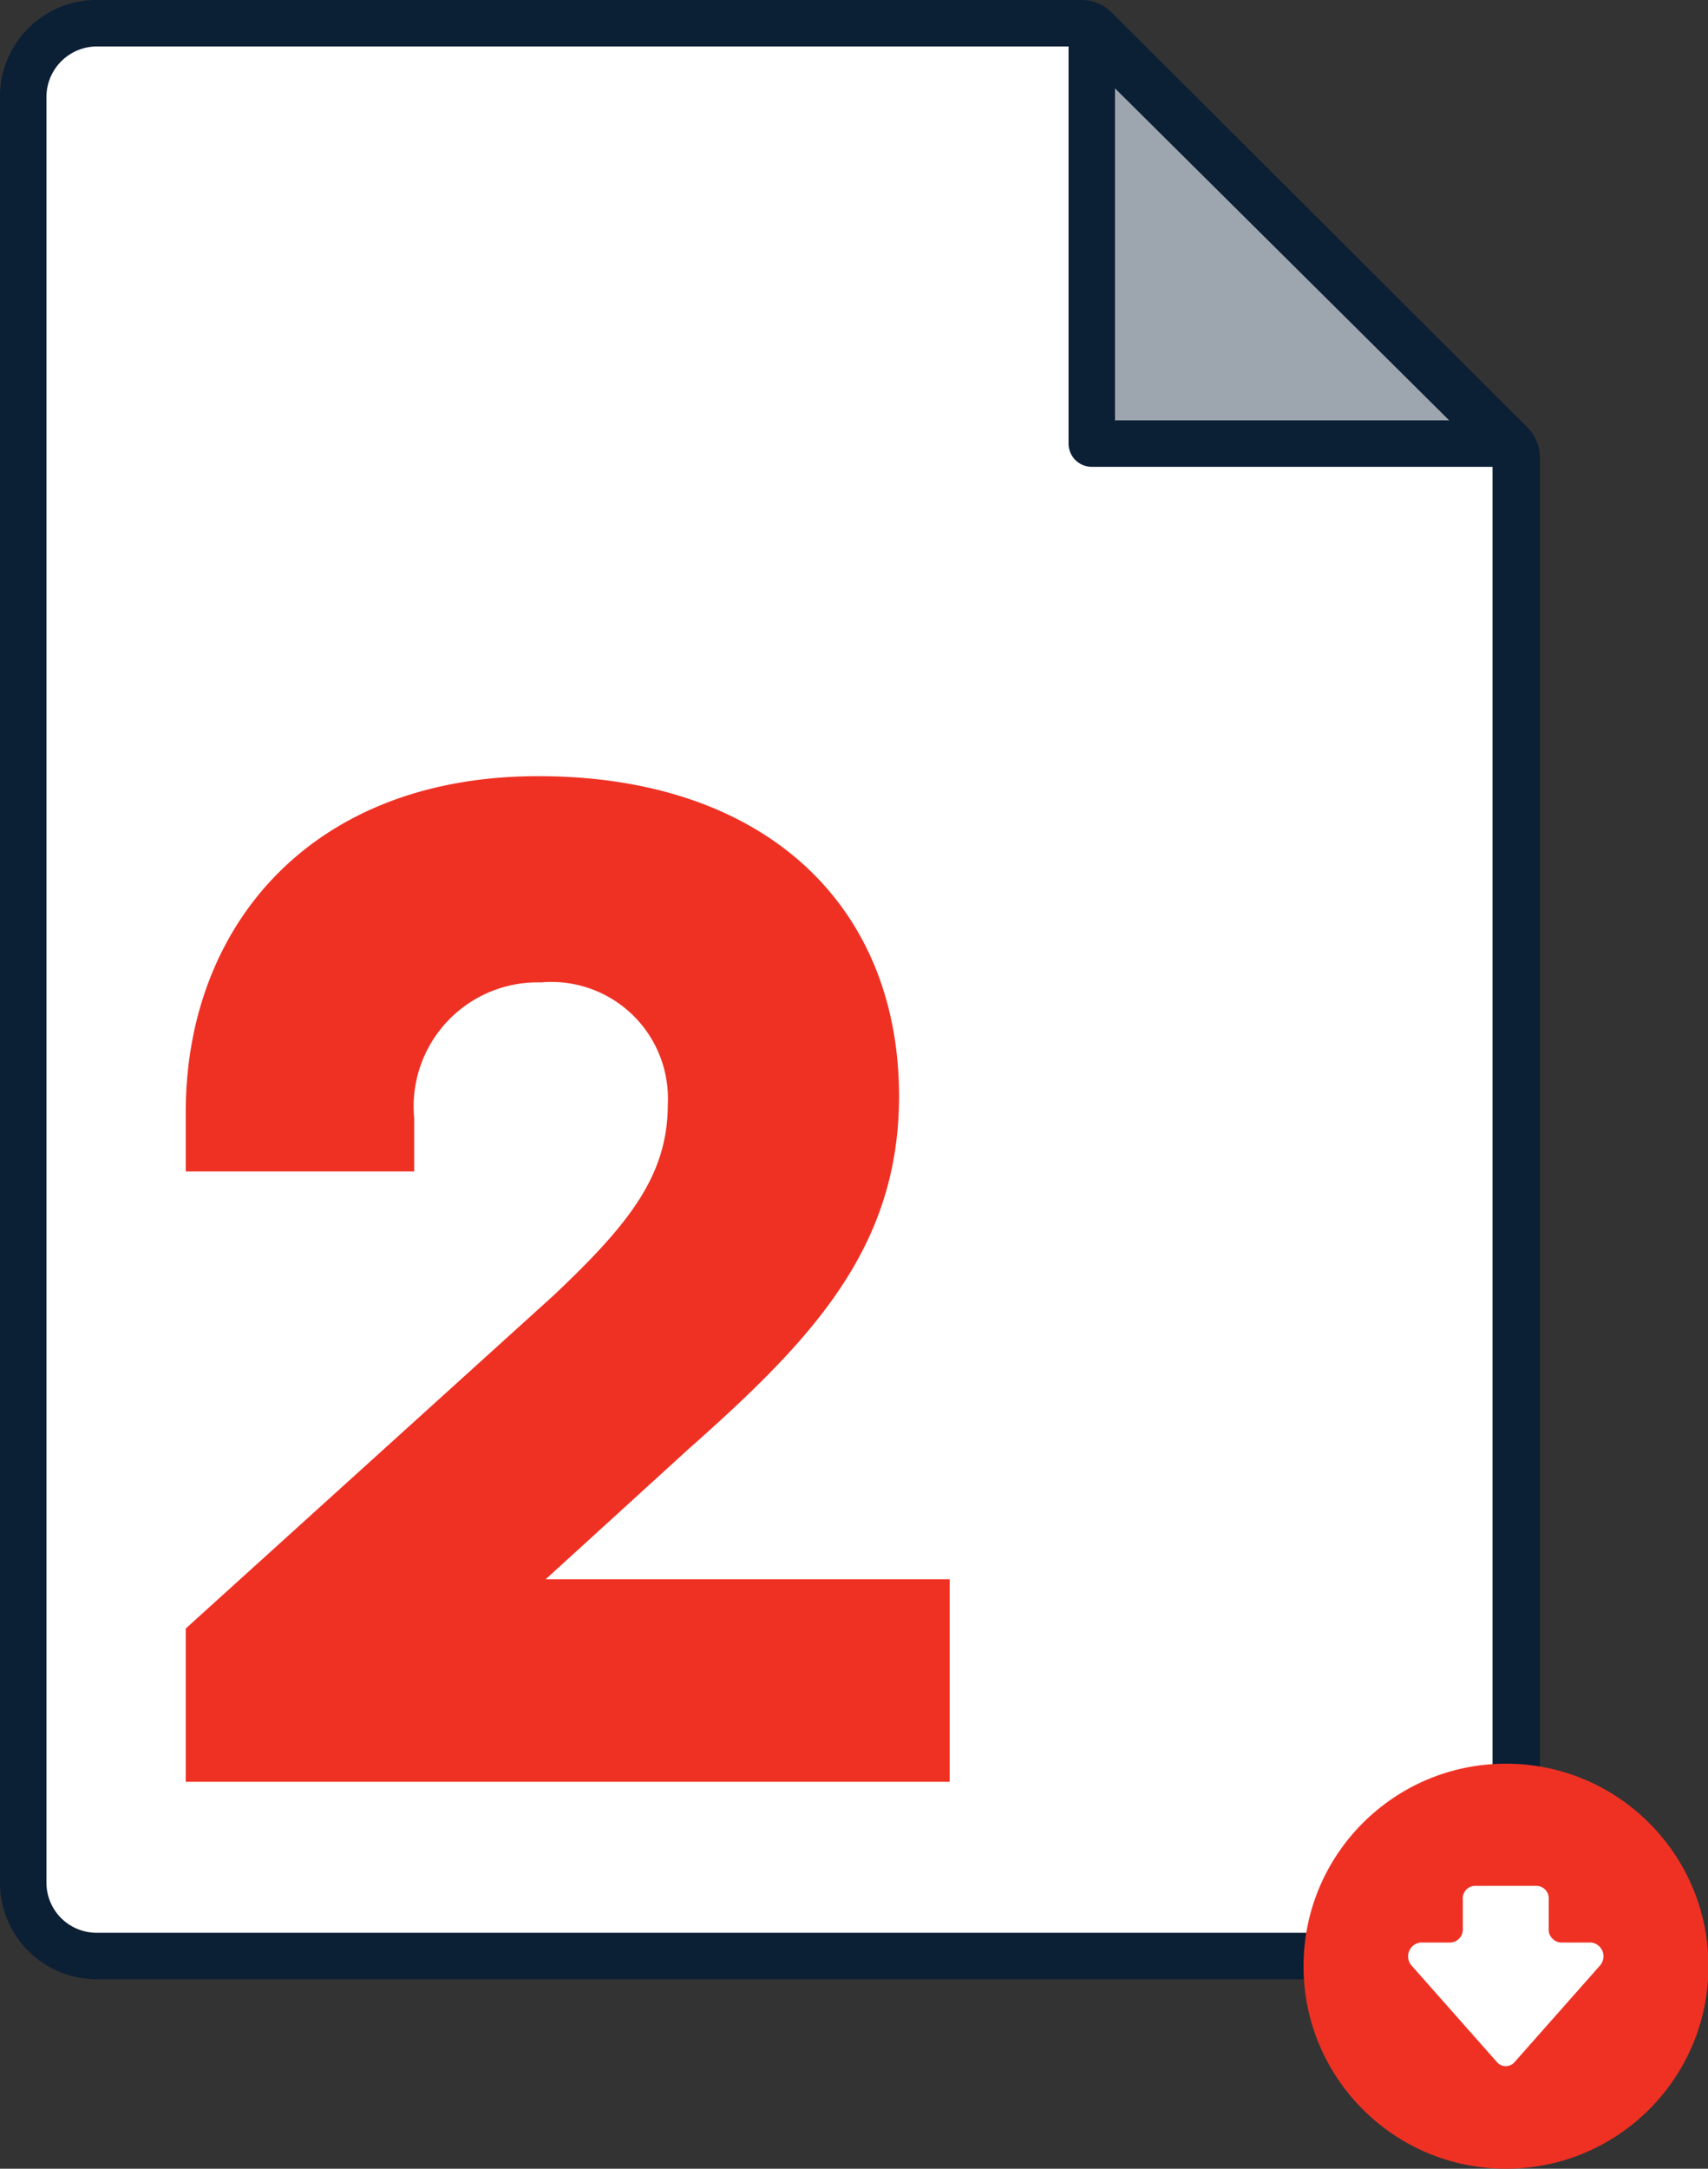
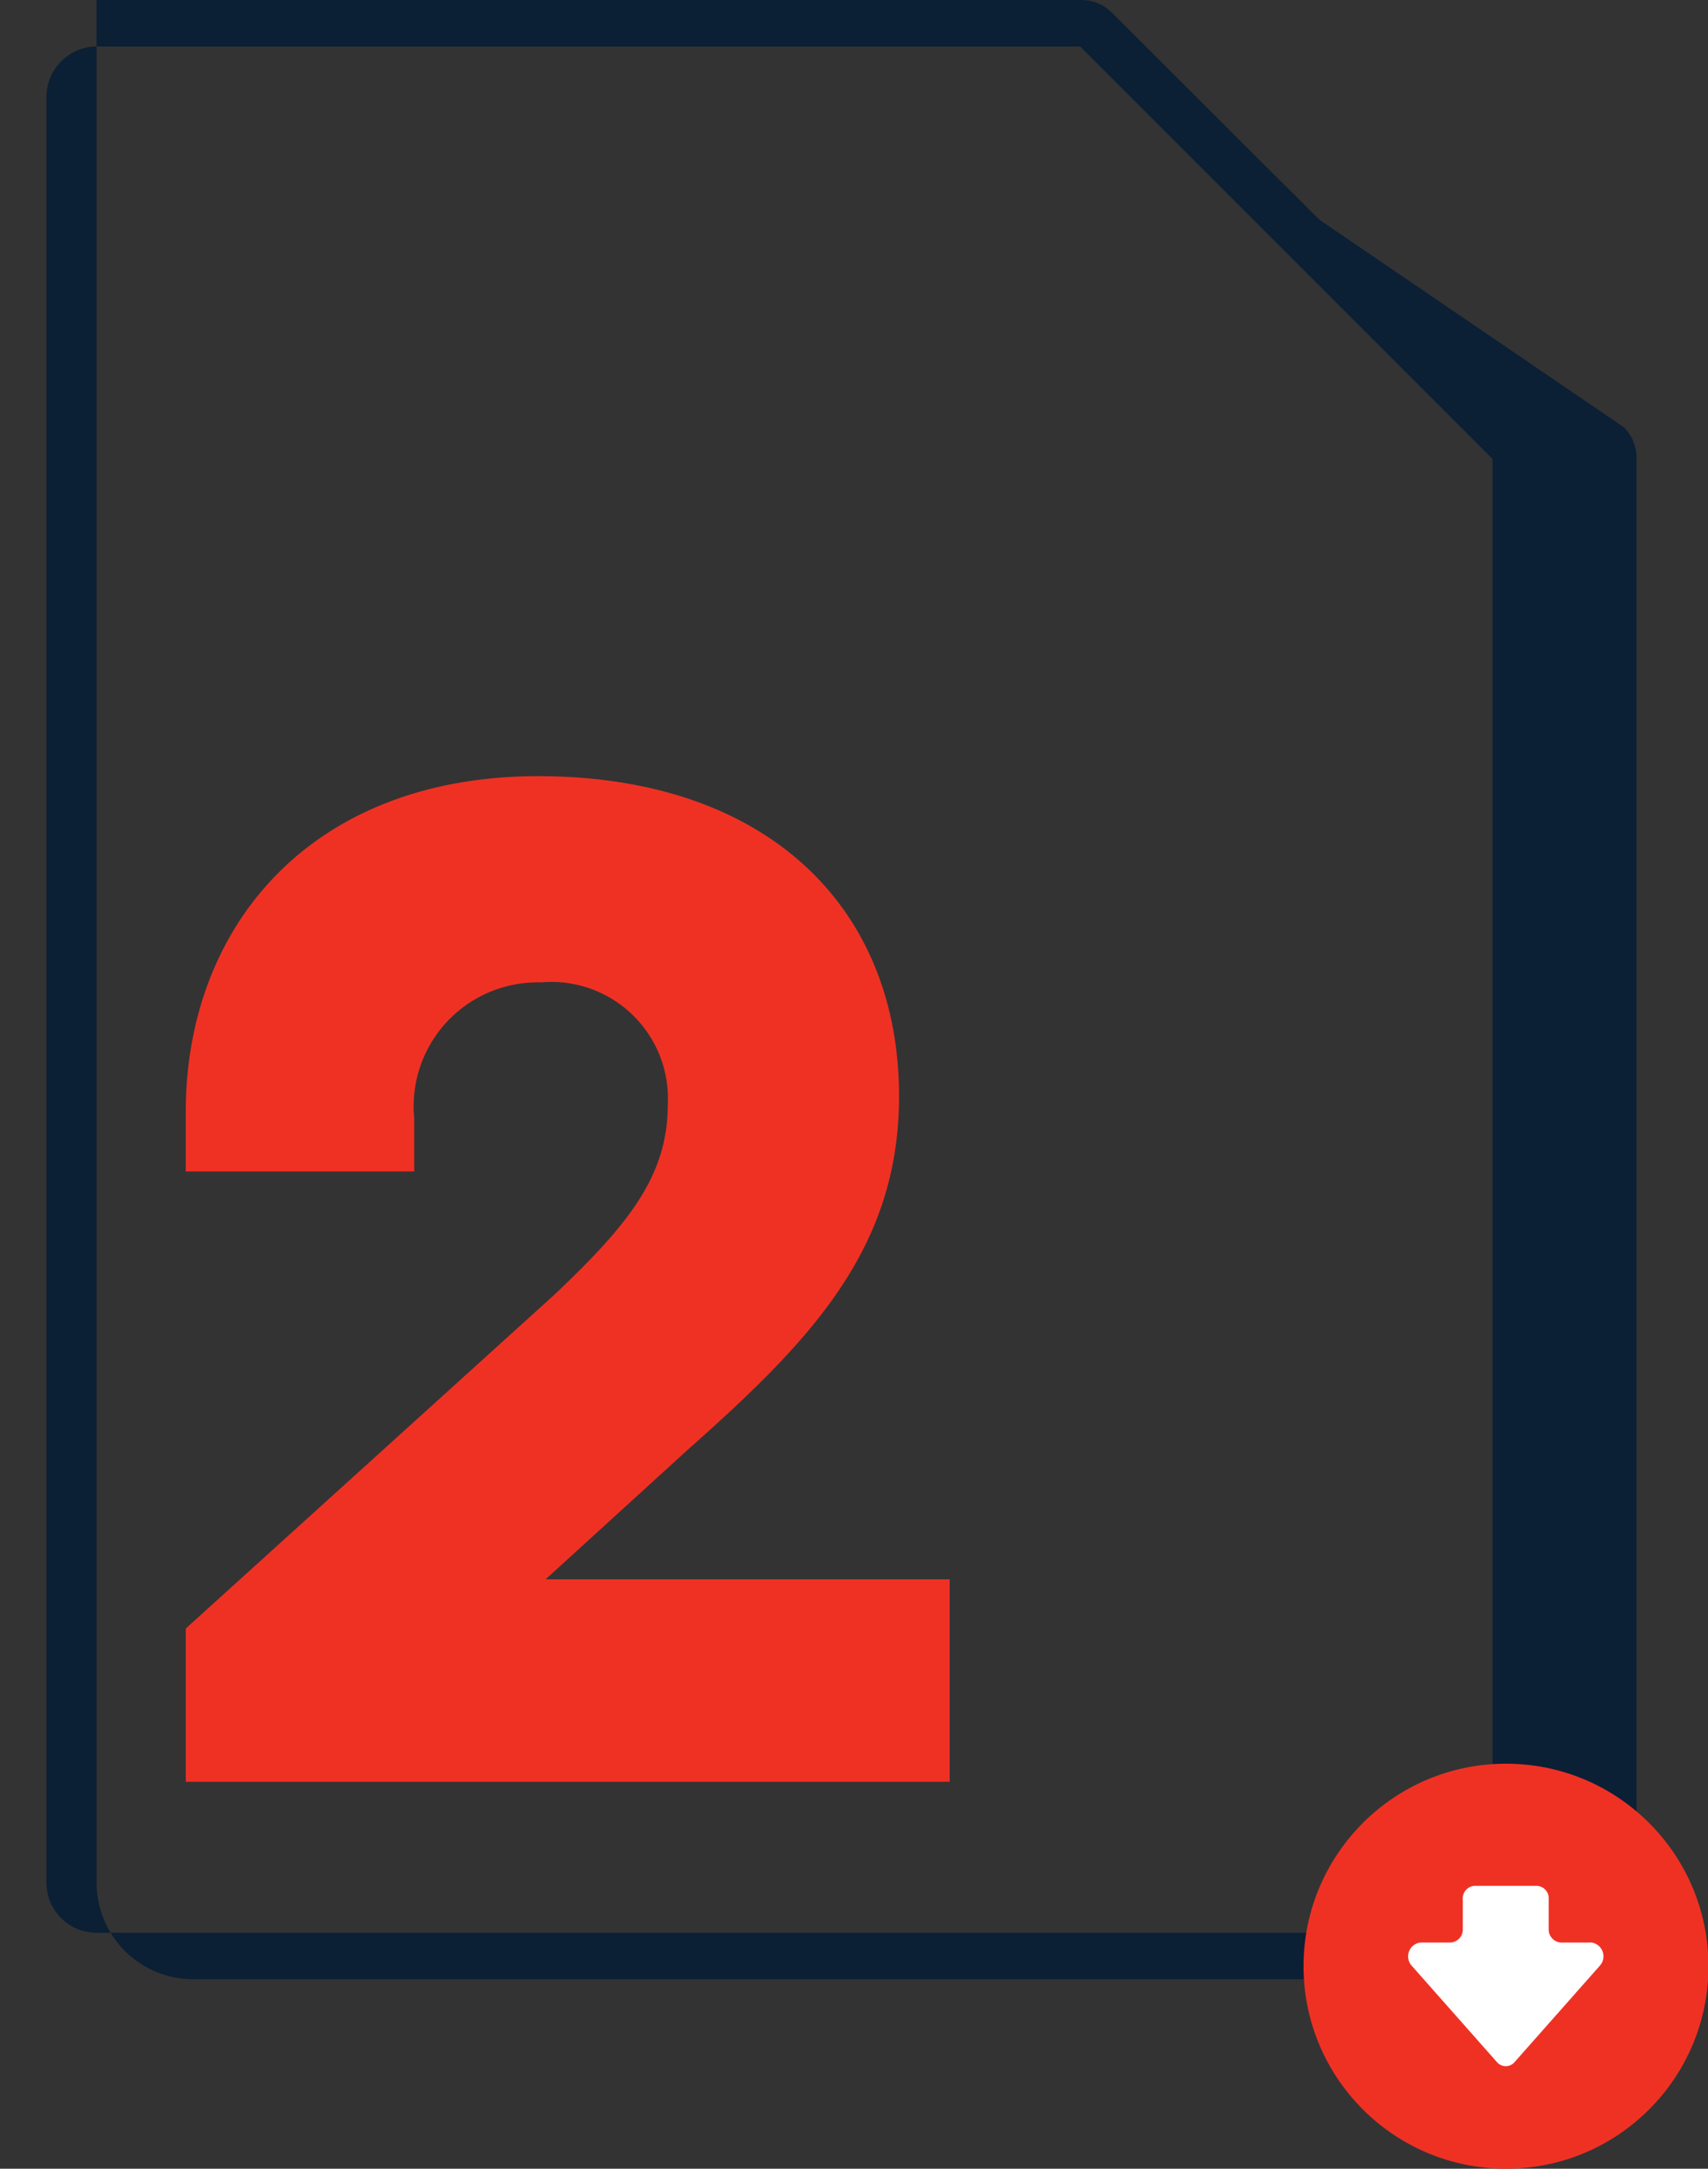
<svg xmlns="http://www.w3.org/2000/svg" viewBox="0 0 36.78 46.69">
  <rect x="0" y="0" width="36.78" height="46.69" fill="#333333" stroke="none" />
  <defs>
    <style>.cls-1{fill:#fff;}.cls-2,.cls-4{fill:#0b1f35;}.cls-3{fill:none;stroke:#0b1f35;stroke-linecap:round;stroke-linejoin:round;}.cls-4{opacity:0.4;}.cls-5{fill:#ef3124;}</style>
  </defs>
  <g id="Layer_2" data-name="Layer 2">
    <g id="Layer_1-2" data-name="Layer 1">
-       <path class="cls-1" d="M2.08,42.11A1.58,1.58,0,0,1,.5,40.53V2.08A1.58,1.58,0,0,1,2.08.5H23.29a.47.47,0,0,1,.3.12l8.93,8.93a.42.42,0,0,1,.12.3V40.53a1.58,1.58,0,0,1-1.58,1.58Z" />
-       <path class="cls-2" d="M23.26,1,27.7,5.44l4.44,4.44V40.53a1.08,1.08,0,0,1-1.08,1.08h-29A1.08,1.08,0,0,1,1,40.53V2.08A1.09,1.09,0,0,1,2.08,1H23.26m0-1H2.08A2.08,2.08,0,0,0,0,2.08V40.53a2.08,2.08,0,0,0,2.08,2.08h29a2.08,2.08,0,0,0,2.08-2.08V9.85a.93.93,0,0,0-.27-.65L28.41,4.73,23.94.27A.93.93,0,0,0,23.29,0Z" />
-       <polygon class="cls-3" points="23.51 0.7 23.51 9.55 32.42 9.55 23.51 0.7" />
-       <polygon class="cls-4" points="23.51 0.7 23.51 9.55 32.42 9.55 23.51 0.7" />
+       <path class="cls-2" d="M23.26,1,27.7,5.44l4.44,4.44V40.53a1.08,1.08,0,0,1-1.08,1.08h-29A1.08,1.08,0,0,1,1,40.53V2.08A1.09,1.09,0,0,1,2.08,1H23.26m0-1H2.08V40.53a2.08,2.08,0,0,0,2.08,2.08h29a2.08,2.08,0,0,0,2.08-2.08V9.85a.93.93,0,0,0-.27-.65L28.41,4.73,23.94.27A.93.93,0,0,0,23.29,0Z" />
      <path class="cls-5" d="M20.45,38.36H4v-3.3l7.92-7.17c1.62-1.53,2.46-2.58,2.46-4.11a2.51,2.51,0,0,0-2.73-2.63,2.67,2.67,0,0,0-2.73,2.93v1.14H4V23.94c0-4,2.7-7.23,7.59-7.23s7.77,2.79,7.77,6.89c0,3.3-1.92,5.28-4.56,7.62L11.75,34h8.7Z" />
      <circle class="cls-5" cx="32.43" cy="42.33" r="4.36" />
      <path class="cls-1" d="M33.35,41.53v-.64a.27.27,0,0,0-.25-.29H31.75a.27.27,0,0,0-.25.29v.64a.28.28,0,0,1-.26.29h-.65a.3.3,0,0,0-.19.5l1.84,2.08a.25.25,0,0,0,.37,0l1.84-2.08a.3.3,0,0,0-.18-.5h-.66A.28.28,0,0,1,33.35,41.53Z" />
    </g>
  </g>
</svg>